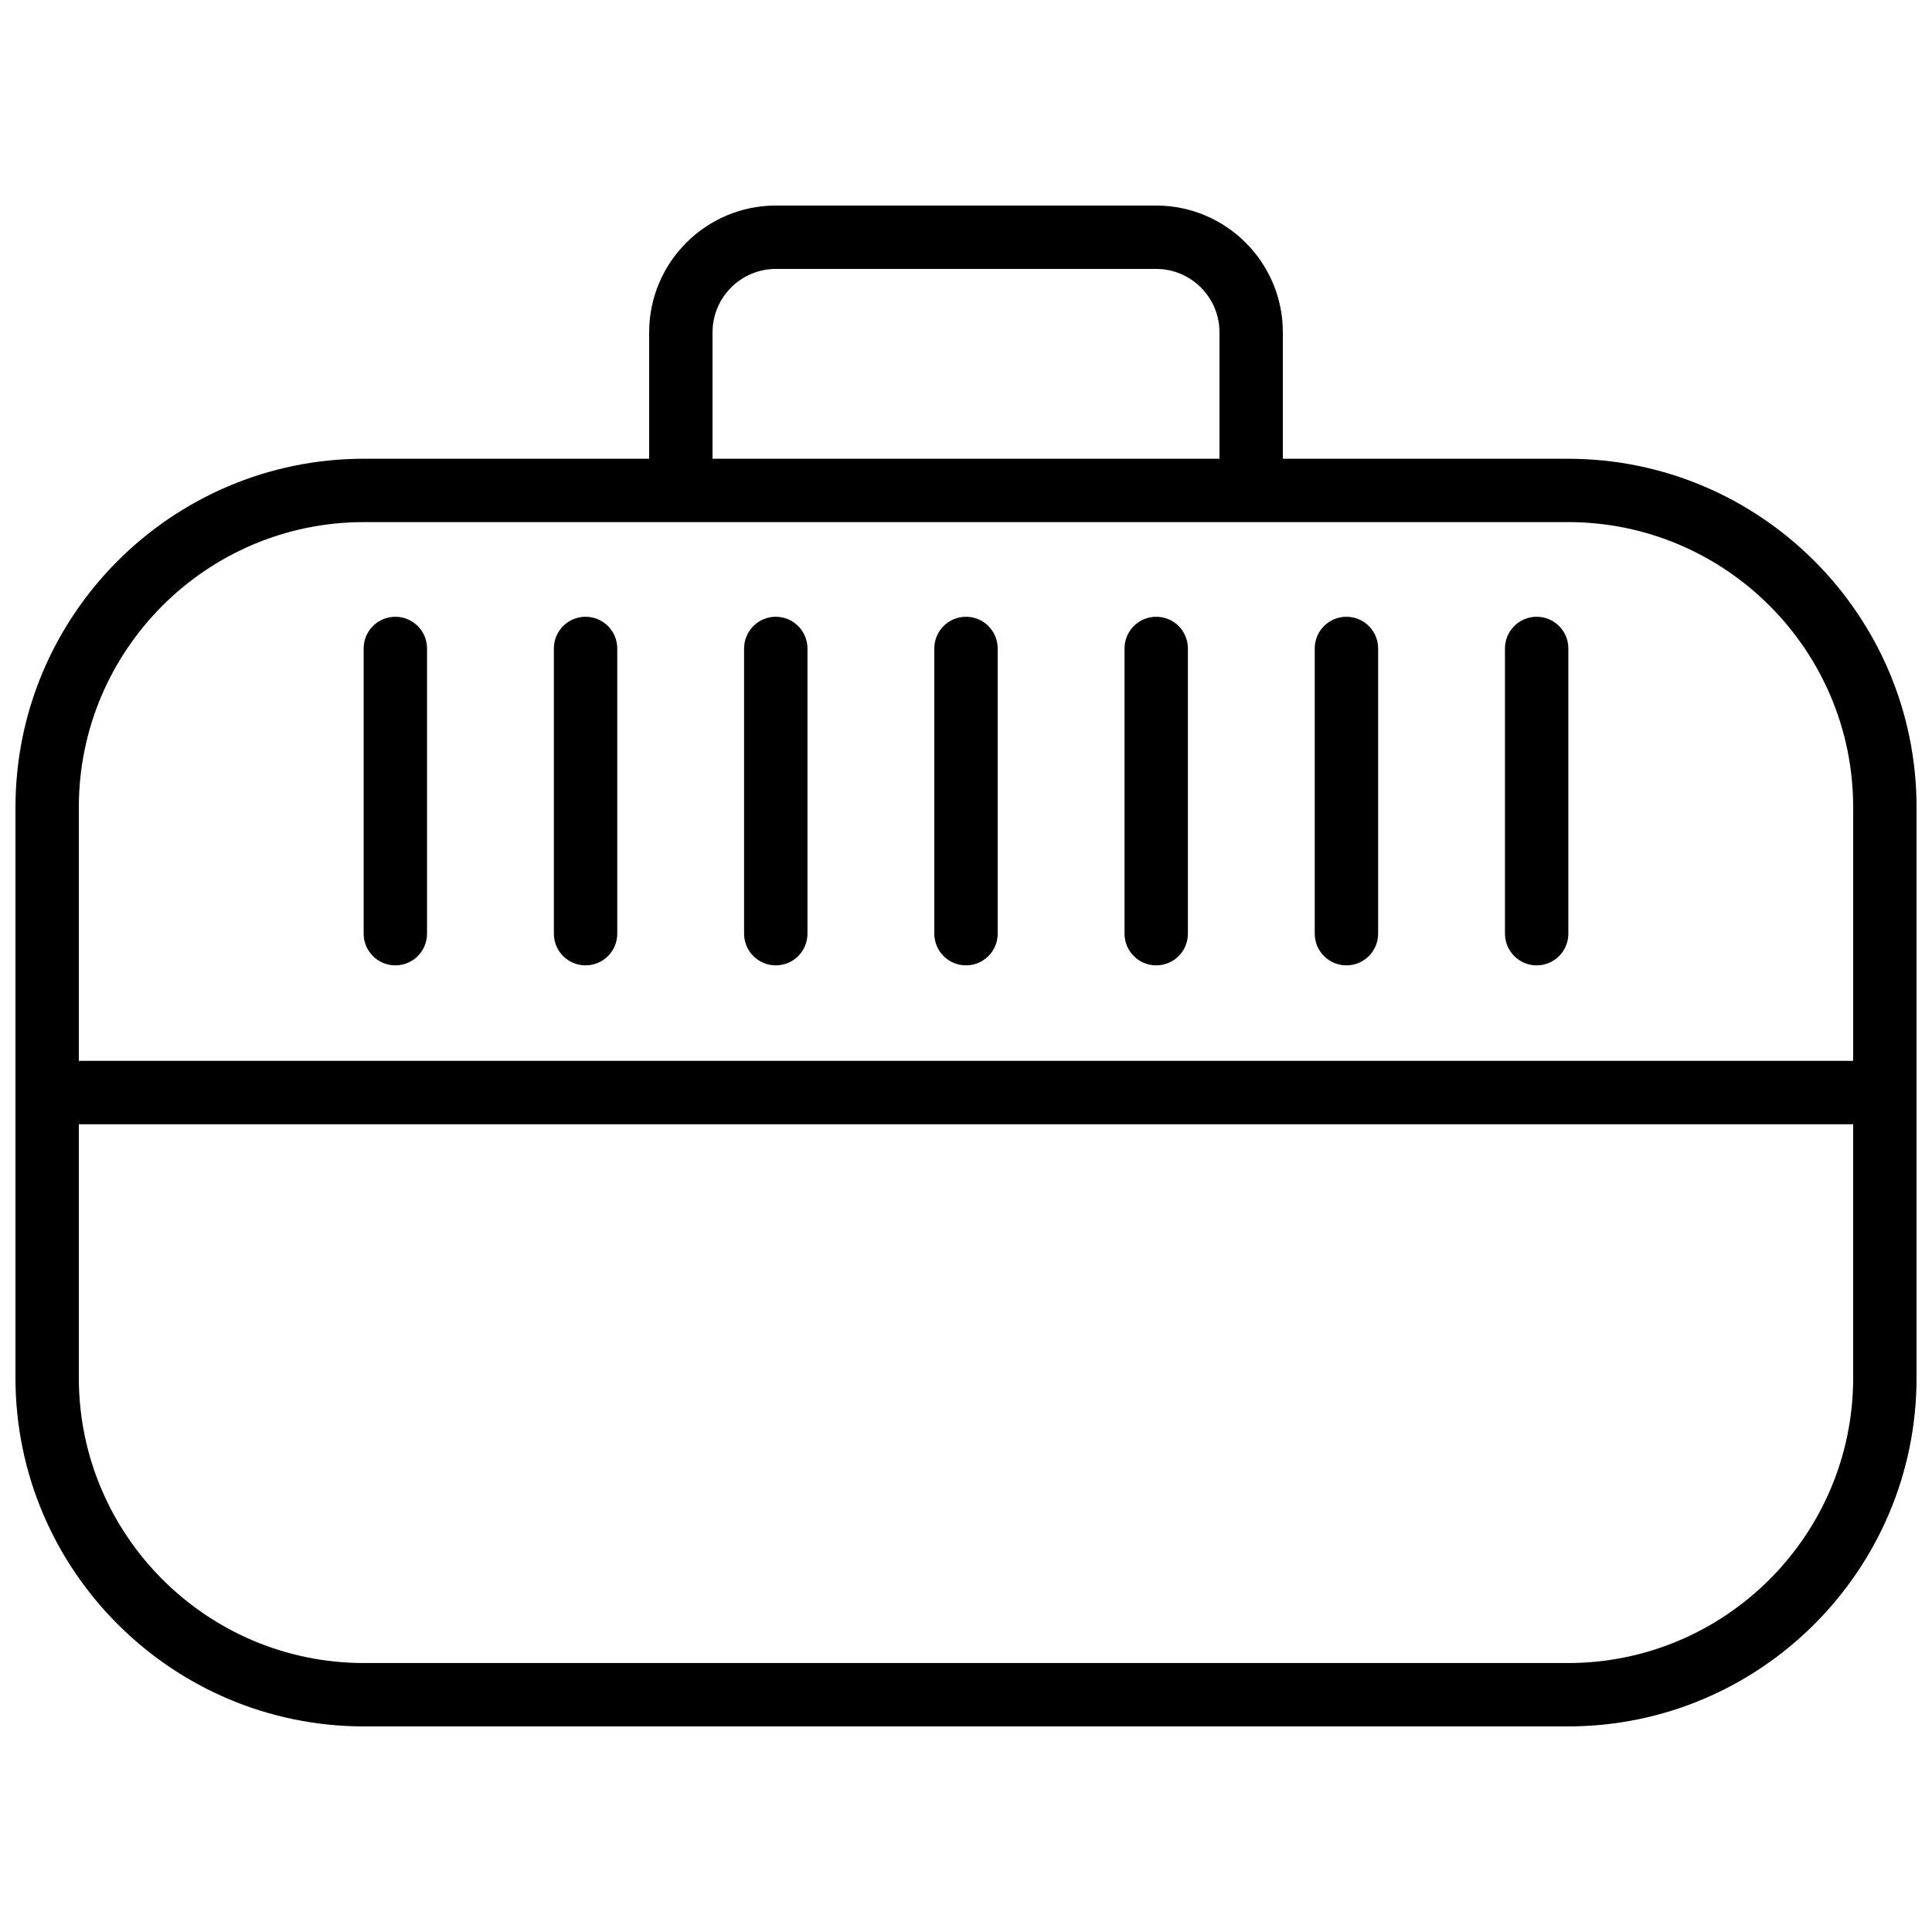
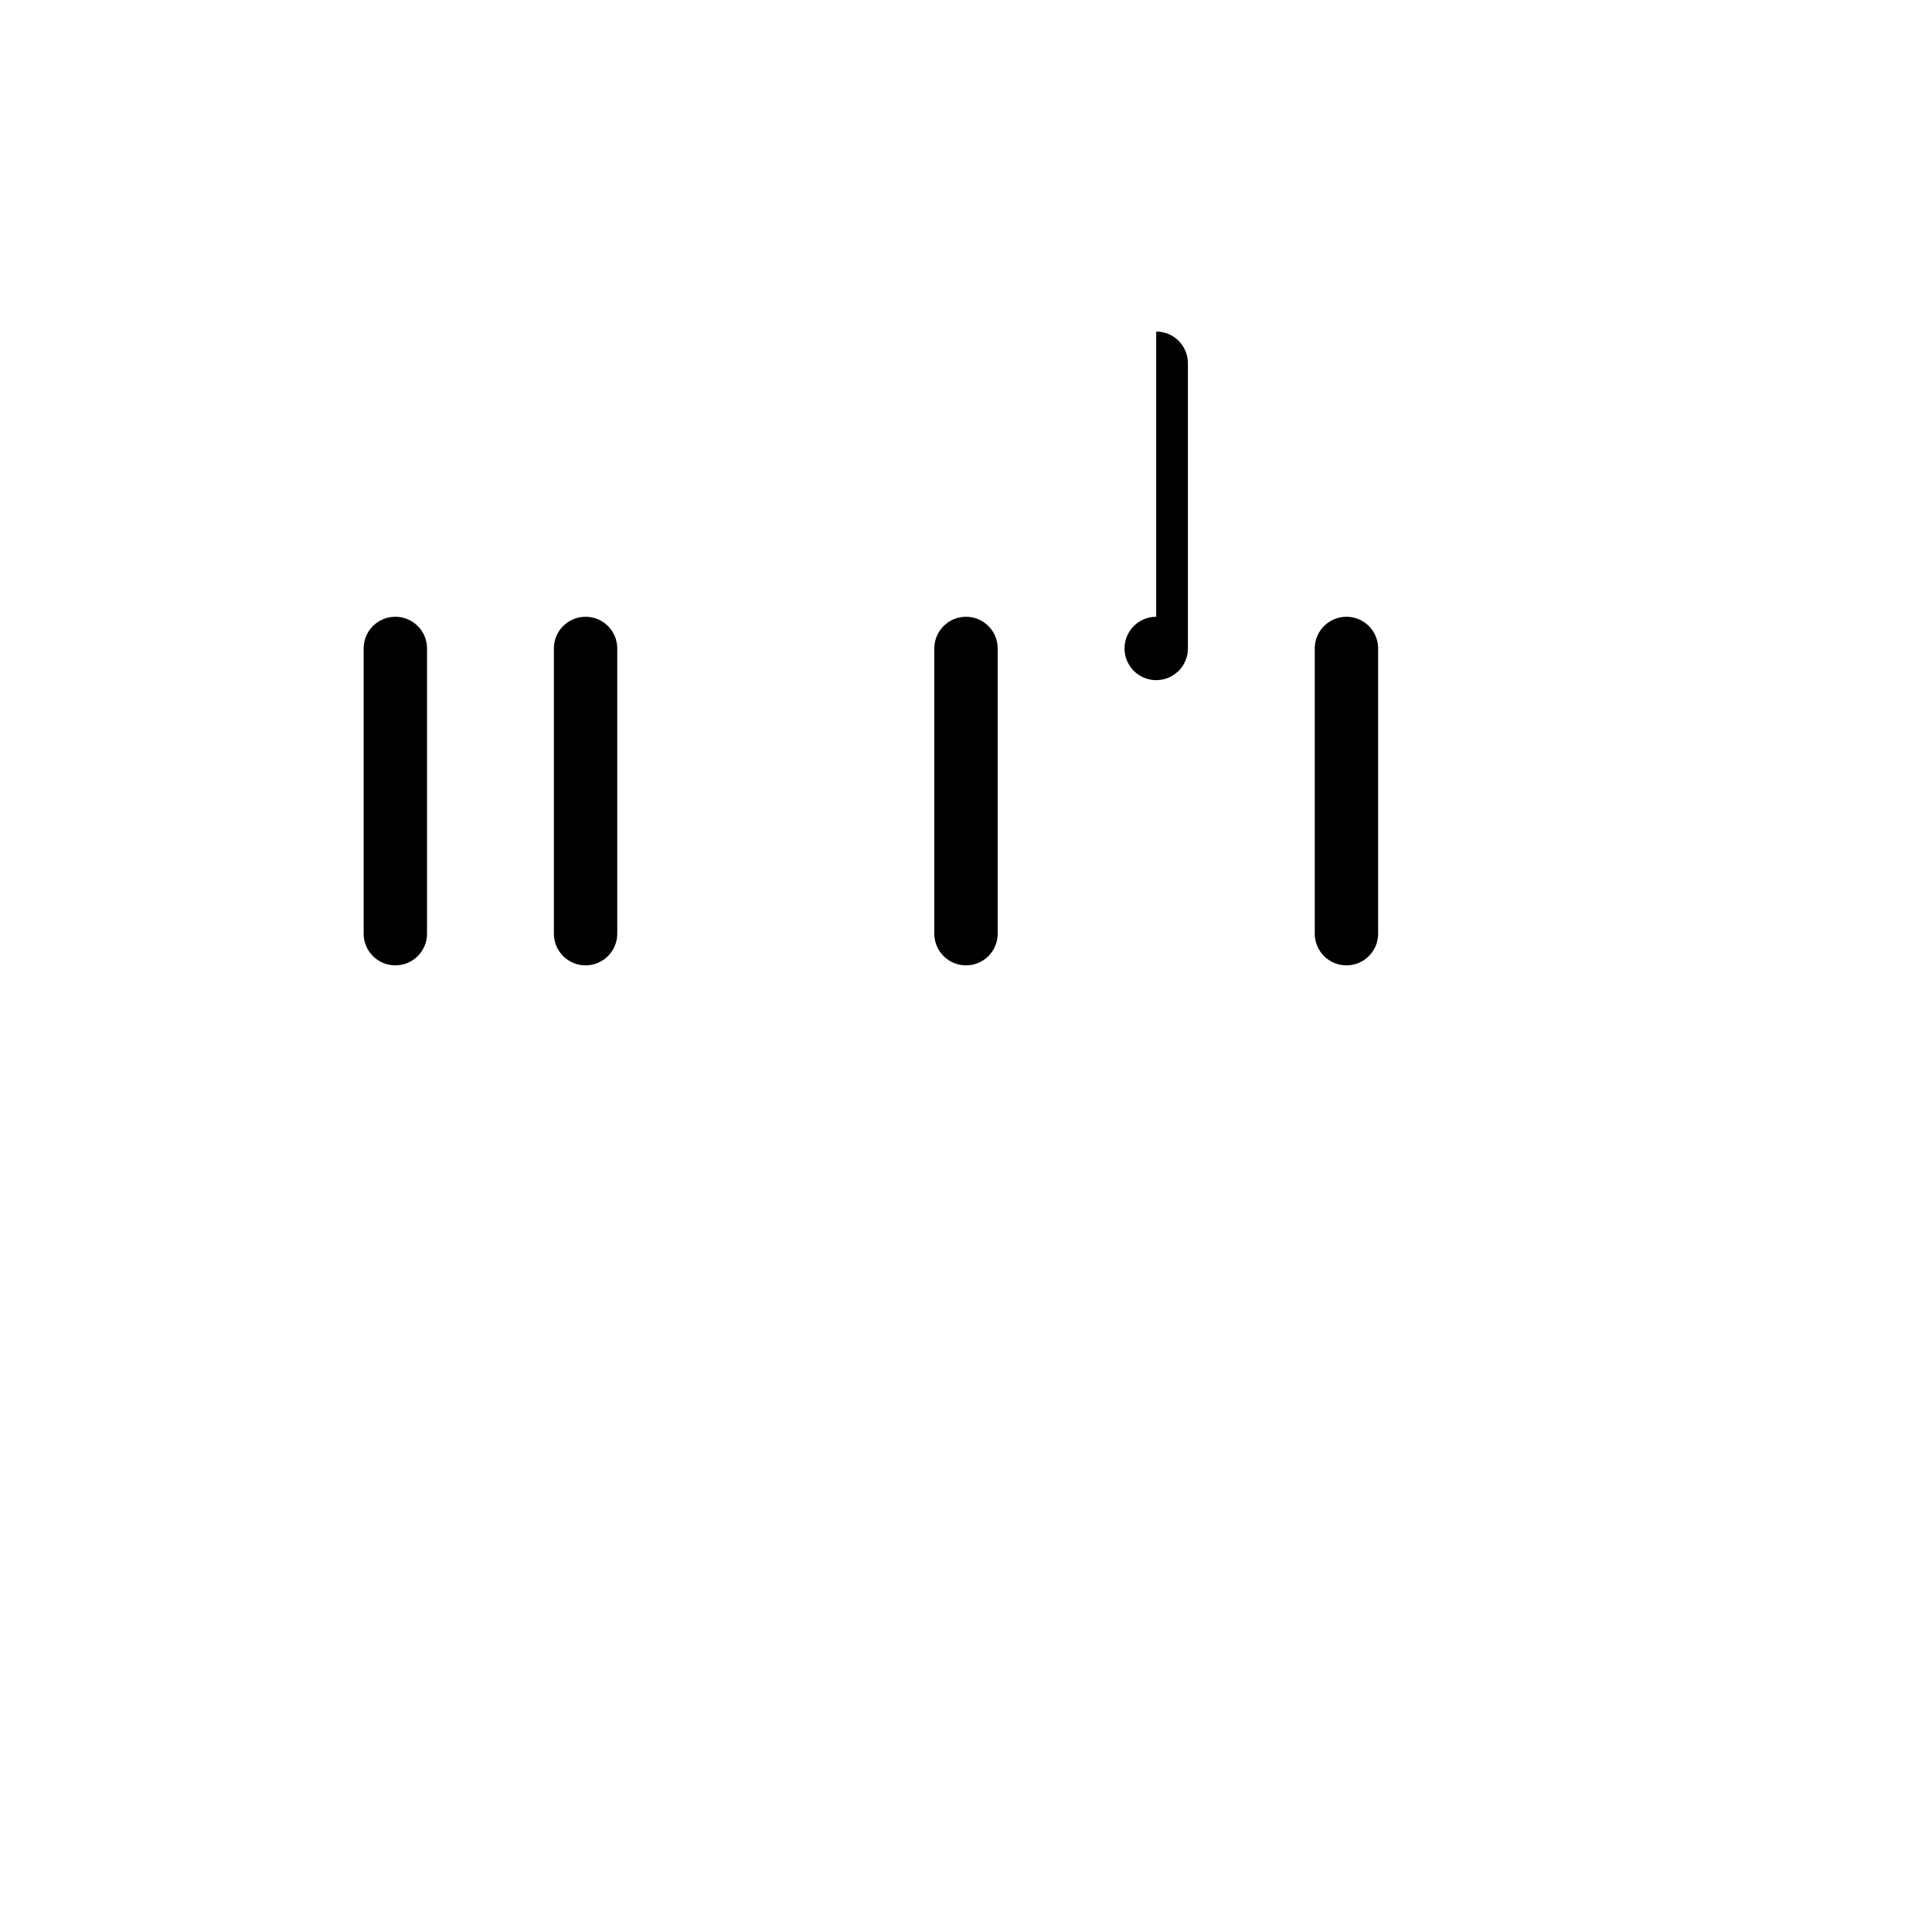
<svg xmlns="http://www.w3.org/2000/svg" width="800px" height="800px" version="1.1" viewBox="144 144 512 512">
  <defs>
    <clipPath id="a">
-       <path d="m148.09 198h503.81v404h-503.81z" />
-     </clipPath>
+       </clipPath>
  </defs>
  <g clip-path="url(#a)">
-     <path d="m559.54 265.57h-75.57v-33.508c-0.004-18.523-15.066-33.59-33.59-33.59h-100.76c-18.523 0-33.586 15.066-33.586 33.59v33.508h-75.57c-50.93 0-92.363 41.434-92.363 92.363l-0.004 151.22c0 50.93 41.434 92.363 92.363 92.363h319.08c50.93 0 92.363-41.434 92.363-92.363l0.004-151.21c0-50.93-41.434-92.367-92.363-92.367zm-226.71-33.508c0-9.262 7.535-16.797 16.793-16.797h100.76c9.258 0 16.793 7.535 16.793 16.797v33.508h-134.35zm226.71 352.66h-319.08c-41.672 0-75.57-33.902-75.57-75.57v-67.211h470.22v67.207c0 41.668-33.898 75.574-75.57 75.574zm75.57-159.58h-470.22v-67.211c0-41.668 33.898-75.57 75.57-75.57h319.08c41.672 0 75.57 33.902 75.57 75.57z" />
-   </g>
+     </g>
  <path d="m400 307.45c-4.641 0-8.398 3.758-8.398 8.398v75.586c0 4.637 3.754 8.398 8.398 8.398 4.641 0 8.398-3.758 8.398-8.398v-75.586c-0.004-4.641-3.758-8.398-8.398-8.398z" />
-   <path d="m349.59 307.45c-4.641 0-8.398 3.758-8.398 8.398v75.586c0 4.637 3.754 8.398 8.398 8.398 4.641 0 8.398-3.758 8.398-8.398v-75.586c-0.004-4.641-3.758-8.398-8.398-8.398z" />
  <path d="m299.18 307.45c-4.641 0-8.398 3.758-8.398 8.398v75.586c0 4.637 3.754 8.398 8.398 8.398 4.641 0 8.398-3.758 8.398-8.398v-75.586c-0.004-4.641-3.758-8.398-8.398-8.398z" />
  <path d="m248.77 307.45c-4.641 0-8.398 3.758-8.398 8.398v75.586c0 4.637 3.754 8.398 8.398 8.398 4.641 0 8.398-3.758 8.398-8.398v-75.586c0-4.641-3.758-8.398-8.398-8.398z" />
-   <path d="m551.23 307.45c-4.641 0-8.398 3.758-8.398 8.398v75.586c0 4.637 3.754 8.398 8.398 8.398 4.641 0 8.398-3.758 8.398-8.398v-75.586c0-4.641-3.758-8.398-8.398-8.398z" />
  <path d="m500.82 307.45c-4.641 0-8.398 3.758-8.398 8.398v75.586c0 4.637 3.754 8.398 8.398 8.398 4.641 0 8.398-3.758 8.398-8.398v-75.586c0-4.641-3.754-8.398-8.398-8.398z" />
-   <path d="m450.41 307.45c-4.641 0-8.398 3.758-8.398 8.398v75.586c0 4.637 3.754 8.398 8.398 8.398 4.641 0 8.398-3.758 8.398-8.398v-75.586c-0.004-4.641-3.758-8.398-8.398-8.398z" />
+   <path d="m450.41 307.45c-4.641 0-8.398 3.758-8.398 8.398c0 4.637 3.754 8.398 8.398 8.398 4.641 0 8.398-3.758 8.398-8.398v-75.586c-0.004-4.641-3.758-8.398-8.398-8.398z" />
</svg>